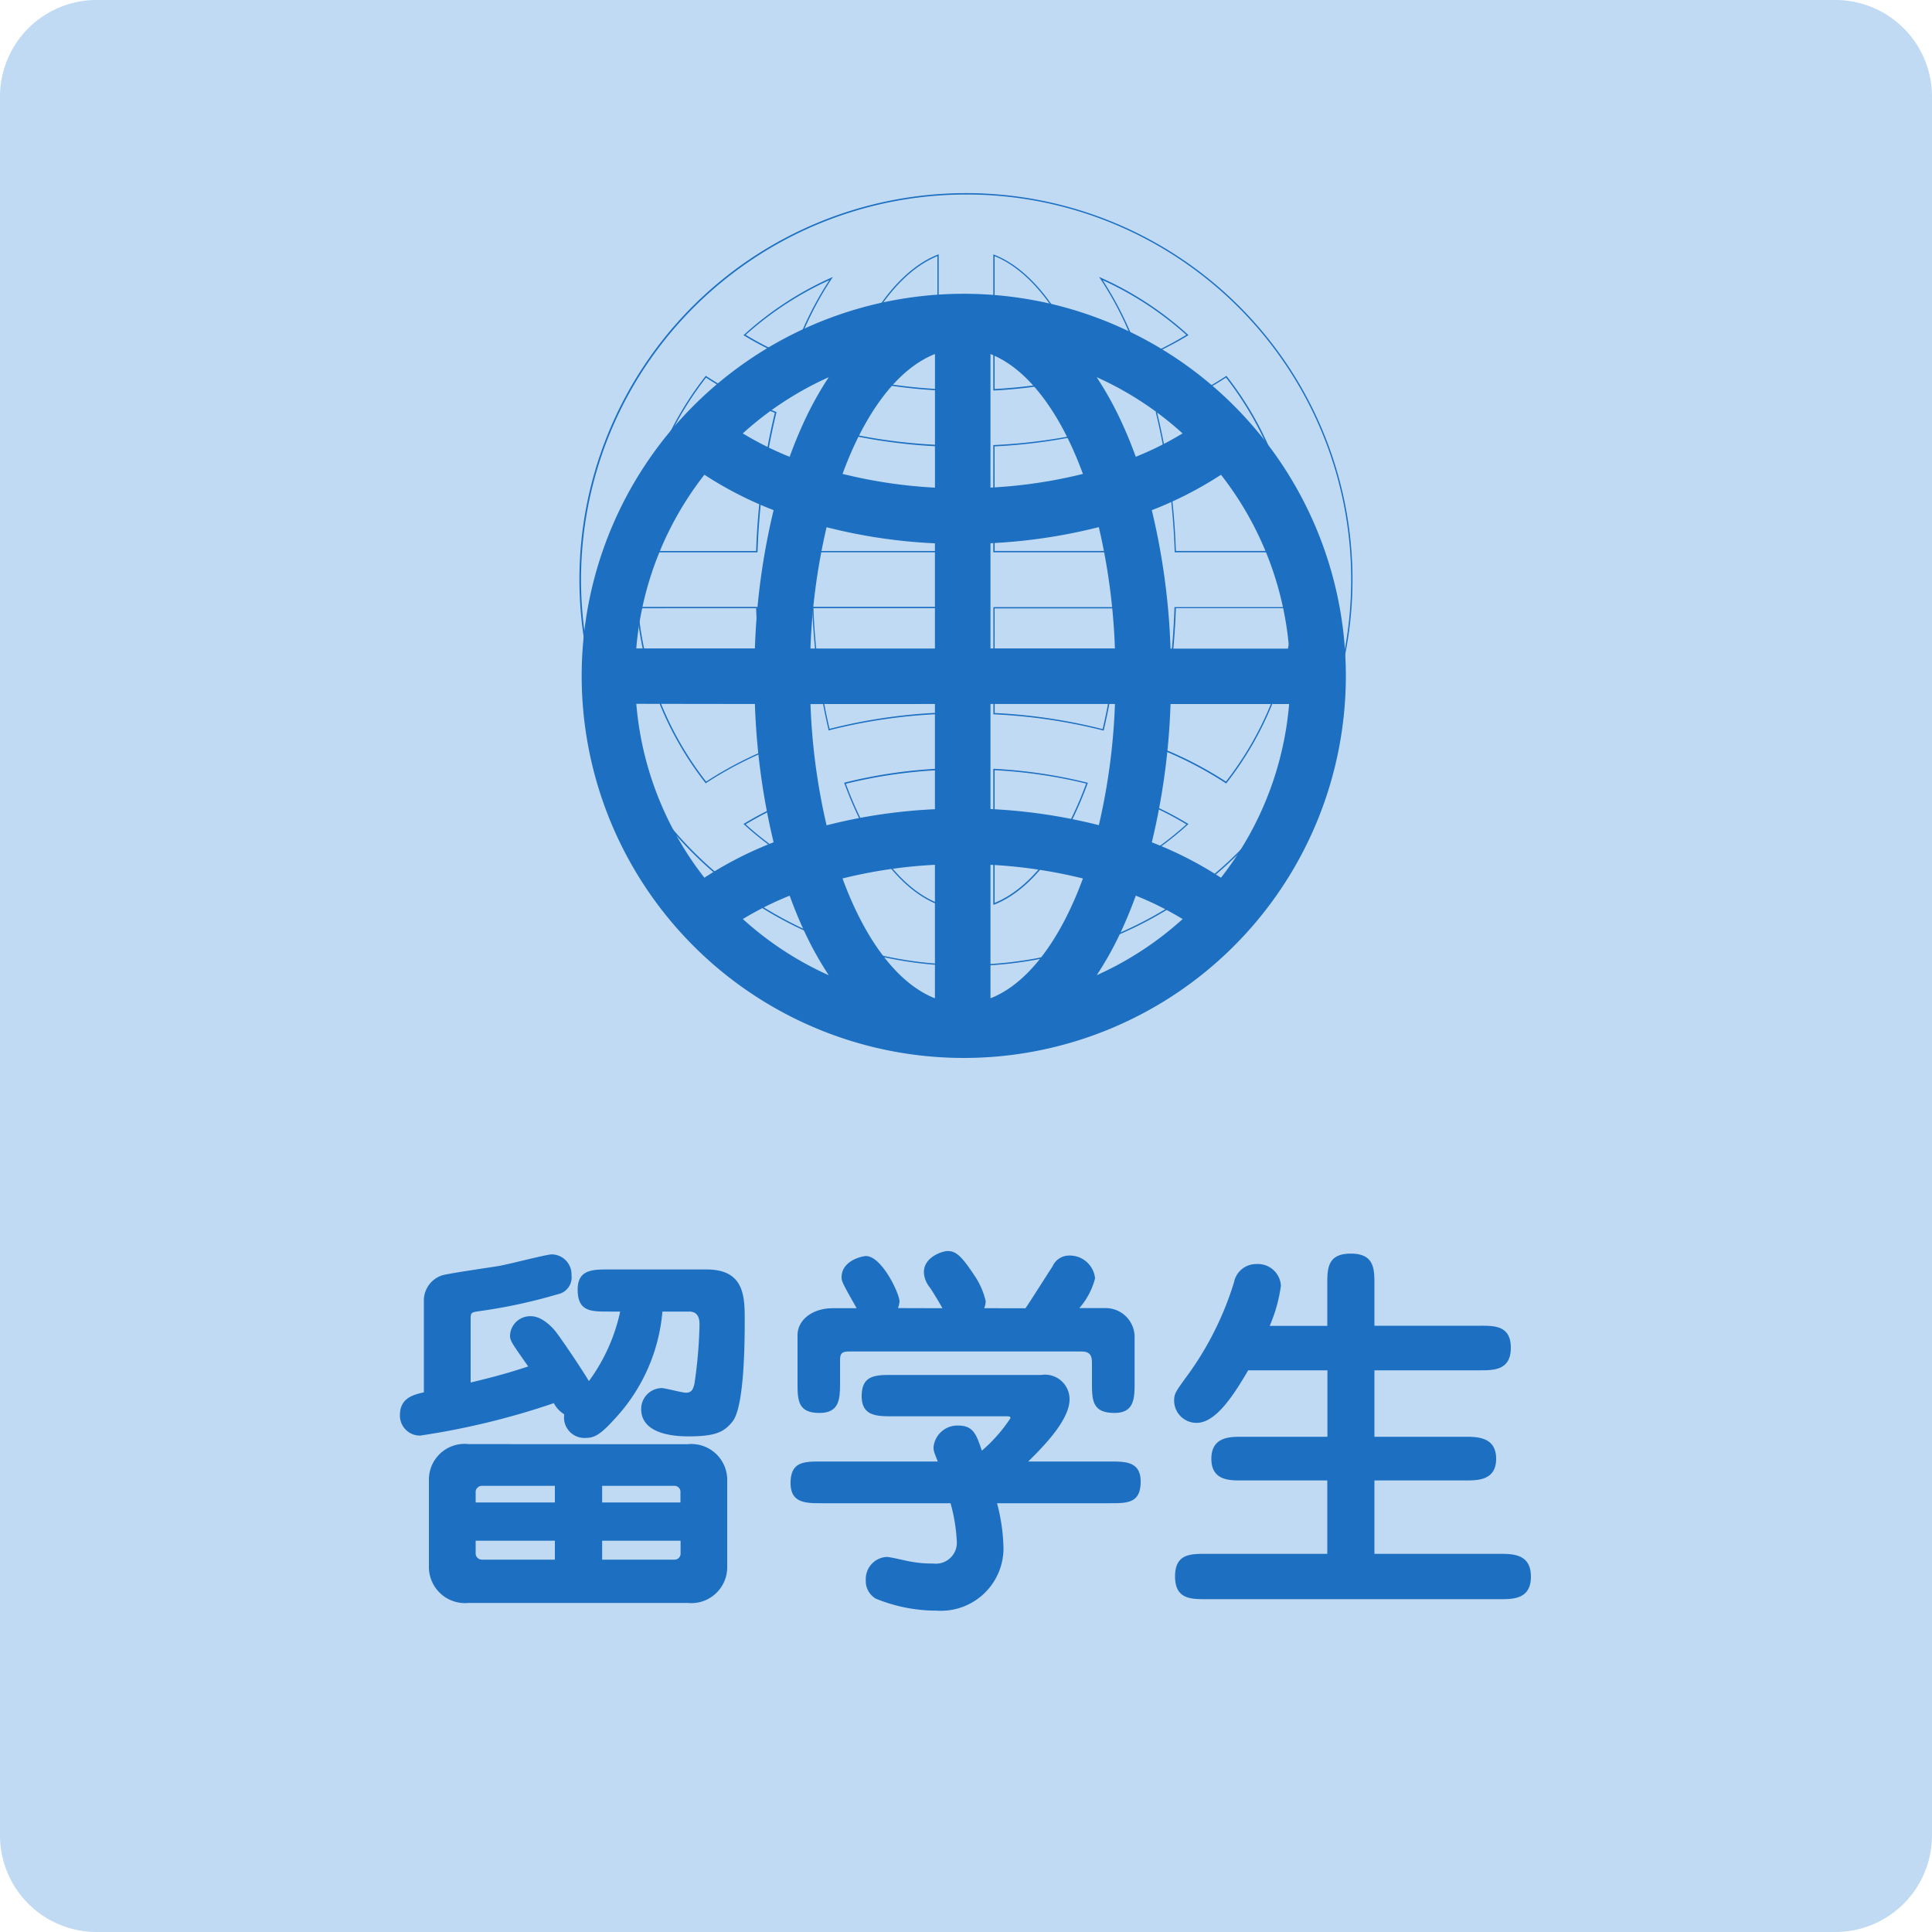
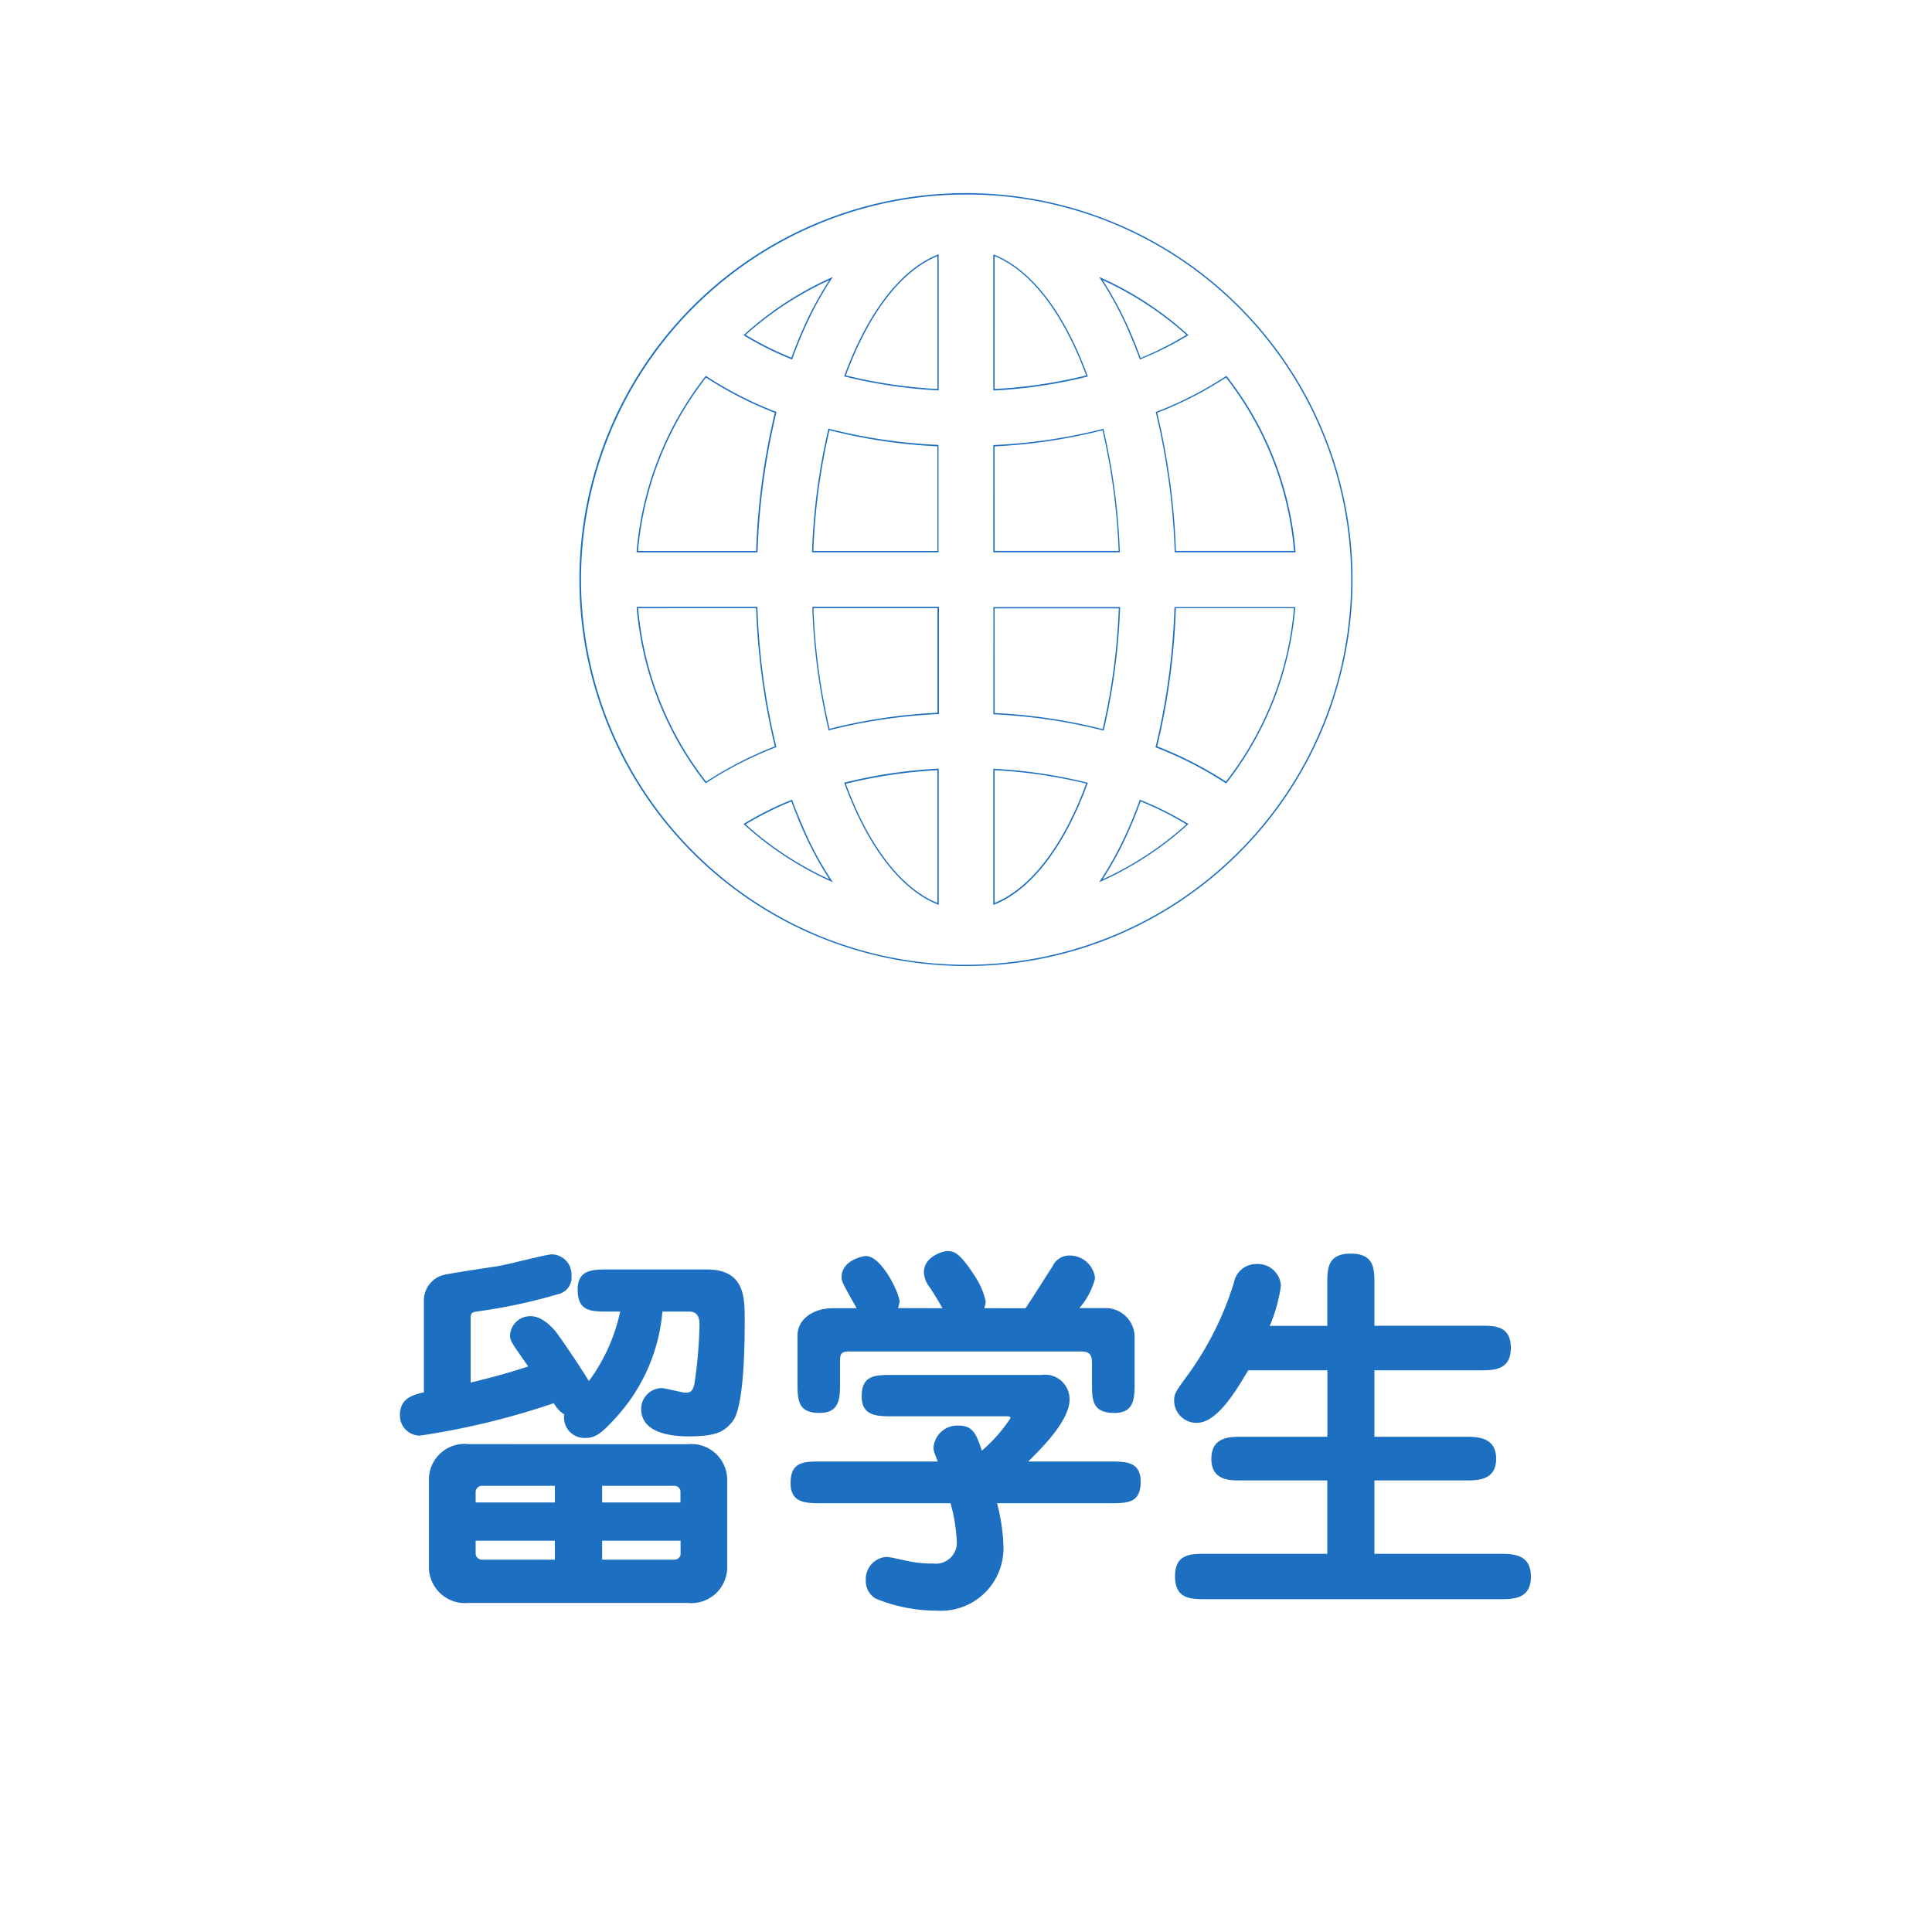
<svg xmlns="http://www.w3.org/2000/svg" width="60" height="60" viewBox="0 0 60 60">
  <g id="label_students_jp_mb" transform="translate(-1625 -1212)">
-     <path id="パス_8190" data-name="パス 8190" d="M3,0H57a3,3,0,0,1,3,3V57a3,3,0,0,1-3,3H3a3,3,0,0,1-3-3V3A3,3,0,0,1,3,0Z" transform="translate(1625 1212)" fill="#c0daf4" />
-     <path id="パス_8188" data-name="パス 8188" d="M20.81,3.985A11.866,11.866,0,1,0,23.36,7.766,11.856,11.856,0,0,0,20.81,3.985Zm-1.959,7.551a21.316,21.316,0,0,0-.581-4.295,11.549,11.549,0,0,0,2.149-1.1,10.123,10.123,0,0,1,2.115,5.4H18.851ZM13.26,2.392c1.159.456,2.171,1.815,2.871,3.723a15.179,15.179,0,0,1-2.871.425Zm-1.724,0V6.541a15.147,15.147,0,0,1-2.87-.427C9.365,4.206,10.377,2.848,11.535,2.392ZM8.17,7.77a16.6,16.6,0,0,0,3.365.5v3.268H7.669A19.625,19.625,0,0,1,8.17,7.77Zm3.365,5.49v3.268a16.6,16.6,0,0,0-3.365.5,19.628,19.628,0,0,1-.5-3.766Zm0,4.995V22.4c-1.159-.456-2.17-1.814-2.87-3.722A15.15,15.15,0,0,1,11.535,18.254ZM13.26,22.4V18.254a15.175,15.175,0,0,1,2.871.425C15.43,20.589,14.419,21.947,13.26,22.4Zm3.365-5.377a16.938,16.938,0,0,0-3.365-.5V13.26h3.866A19.62,19.62,0,0,1,16.625,17.026ZM13.26,11.535V8.267a16.939,16.939,0,0,0,3.365-.5,19.626,19.626,0,0,1,.5,3.767Zm5.967-6.679a9.934,9.934,0,0,1-1.455.727c-.14-.386-.291-.756-.456-1.109a10.437,10.437,0,0,0-.759-1.364A10.185,10.185,0,0,1,19.226,4.857ZM8.238,3.111a10.432,10.432,0,0,0-.759,1.364c-.164.352-.316.722-.456,1.108a9.861,9.861,0,0,1-1.455-.726A10.186,10.186,0,0,1,8.238,3.111ZM4.376,6.14a11.579,11.579,0,0,0,2.149,1.1,21.309,21.309,0,0,0-.581,4.295H2.26A10.123,10.123,0,0,1,4.376,6.14ZM5.944,13.26a21.311,21.311,0,0,0,.581,4.295,11.576,11.576,0,0,0-2.149,1.1,10.123,10.123,0,0,1-2.115-5.4Zm-.375,6.679a9.855,9.855,0,0,1,1.455-.726c.14.386.291.756.456,1.108a10.44,10.44,0,0,0,.759,1.364A10.185,10.185,0,0,1,5.569,19.938Zm10.989,1.746a10.447,10.447,0,0,0,.759-1.364c.164-.352.316-.723.456-1.109a9.942,9.942,0,0,1,1.455.727A10.183,10.183,0,0,1,16.557,21.684Zm3.862-3.029a11.545,11.545,0,0,0-2.149-1.1,21.314,21.314,0,0,0,.581-4.295h3.683A10.122,10.122,0,0,1,20.419,18.655Z" transform="translate(1642.5 1220.603)" fill="#1c6fc1" />
    <path id="パス_8189" data-name="パス 8189" d="M12,24A12,12,0,0,1,7.329.944a12,12,0,0,1,9.343,22.113A11.926,11.926,0,0,1,12,24ZM12,.041A11.962,11.962,0,0,0,7.344,23.019,11.962,11.962,0,0,0,16.656.981,11.885,11.885,0,0,0,12,.041ZM12.848,22.1V17.876h.021a15.261,15.261,0,0,1,2.894.429l.022.006-.008.021c-.724,1.974-1.754,3.309-2.9,3.761Zm.041-4.186v4.126c1.122-.456,2.13-1.77,2.843-3.705A15.231,15.231,0,0,0,12.888,17.919ZM11.152,22.1l-.028-.011c-1.147-.451-2.178-1.787-2.9-3.76l-.008-.021.022-.006a15.25,15.25,0,0,1,2.894-.43h.021V22.1ZM8.269,18.341c.713,1.935,1.722,3.248,2.843,3.7V17.919A15.211,15.211,0,0,0,8.269,18.341ZM16.133,21.4l.039-.058a10.539,10.539,0,0,0,.762-1.371c.163-.349.317-.724.458-1.115l.007-.02.019.008a10.048,10.048,0,0,1,1.468.733l.023.014-.02.018A10.259,10.259,0,0,1,16.2,21.369Zm1.29-2.51c-.14.385-.292.754-.452,1.1a10.653,10.653,0,0,1-.727,1.318,10.218,10.218,0,0,0,2.6-1.707A10.008,10.008,0,0,0,17.423,18.888ZM7.867,21.4,7.8,21.369A10.259,10.259,0,0,1,5.11,19.608l-.02-.018.023-.014a9.963,9.963,0,0,1,1.468-.733l.019-.008.007.02c.141.391.3.765.458,1.114a10.527,10.527,0,0,0,.762,1.371Zm-2.71-1.8a10.219,10.219,0,0,0,2.6,1.708,10.65,10.65,0,0,1-.727-1.318c-.16-.344-.313-.713-.452-1.1A9.931,9.931,0,0,0,5.158,19.6Zm14.924-1.268-.016-.01a11.6,11.6,0,0,0-2.16-1.106l-.016-.006,0-.017a21.363,21.363,0,0,0,.585-4.32v-.019h3.75l0,.022a10.206,10.206,0,0,1-2.134,5.443ZM17.937,17.18a11.64,11.64,0,0,1,2.136,1.093,10.166,10.166,0,0,0,2.112-5.385H18.518A21.408,21.408,0,0,1,17.937,17.18ZM3.918,18.328l-.012-.015A10.207,10.207,0,0,1,1.773,12.87l0-.022h3.75v.019a21.359,21.359,0,0,0,.585,4.32l0,.017-.017.006a11.623,11.623,0,0,0-2.16,1.106Zm-2.1-5.439a10.166,10.166,0,0,0,2.112,5.385A11.669,11.669,0,0,1,6.063,17.18a21.4,21.4,0,0,1-.581-4.292Zm14.456,3.8-.02-.005a16.977,16.977,0,0,0-3.384-.5h-.019v-3.33h3.934v.021a19.716,19.716,0,0,1-.506,3.8Zm-3.383-.546a17.022,17.022,0,0,1,3.353.5,19.684,19.684,0,0,0,.5-3.748H12.888Zm-5.16.545,0-.02a19.728,19.728,0,0,1-.505-3.8v-.021h3.934v3.33h-.019a16.737,16.737,0,0,0-3.384.5Zm-.469-3.8a19.685,19.685,0,0,0,.5,3.747,16.774,16.774,0,0,1,3.353-.5V12.888Zm14.969-1.736h-3.75v-.02a21.361,21.361,0,0,0-.585-4.32l0-.017.016-.006a11.6,11.6,0,0,0,2.16-1.106l.016-.01.012.015a10.206,10.206,0,0,1,2.134,5.443Zm-3.711-.041h3.667a10.167,10.167,0,0,0-2.112-5.385A11.643,11.643,0,0,1,17.937,6.82,21.405,21.405,0,0,1,18.518,11.112Zm-1.736.041H12.848V7.822h.019a16.98,16.98,0,0,0,3.384-.5l.02-.005,0,.02a19.729,19.729,0,0,1,.506,3.8Zm-3.894-.041H16.74a19.685,19.685,0,0,0-.5-3.748,17.022,17.022,0,0,1-3.353.5Zm-1.736.041H7.218v-.021a19.729,19.729,0,0,1,.505-3.8l0-.02.02.005a16.734,16.734,0,0,0,3.384.5h.019v3.33ZM7.26,11.112h3.852V7.861a16.778,16.778,0,0,1-3.353-.5A19.689,19.689,0,0,0,7.26,11.112Zm-1.739.041H1.771l0-.022A10.207,10.207,0,0,1,3.907,5.687l.012-.015.016.01a11.622,11.622,0,0,0,2.16,1.106l.017.006,0,.017a21.362,21.362,0,0,0-.585,4.32Zm-3.706-.041H5.482A21.4,21.4,0,0,1,6.063,6.82,11.669,11.669,0,0,1,3.927,5.727,10.167,10.167,0,0,0,1.815,11.112Zm9.337-4.988h-.021a15.253,15.253,0,0,1-2.894-.43l-.022-.005.008-.021c.724-1.973,1.754-3.308,2.9-3.76l.028-.011V6.124ZM8.269,5.659a15.213,15.213,0,0,0,2.843.422V1.955C9.99,2.411,8.982,3.724,8.269,5.659Zm4.579.465V1.9l.028.011c1.148.452,2.178,1.787,2.9,3.761l.008.021-.022.005a15.269,15.269,0,0,1-2.894.429Zm.041-4.169V6.081a15.228,15.228,0,0,0,2.843-.421C15.018,3.725,14.01,2.411,12.888,1.955ZM17.4,5.166l-.007-.02c-.141-.39-.3-.765-.458-1.115a10.528,10.528,0,0,0-.762-1.371L16.133,2.6l.064.029a10.259,10.259,0,0,1,2.693,1.761l.02.018-.023.014a10.04,10.04,0,0,1-1.468.733ZM16.244,2.7a10.657,10.657,0,0,1,.727,1.318c.161.345.313.714.452,1.1A10.005,10.005,0,0,0,18.842,4.4,10.214,10.214,0,0,0,16.244,2.7ZM6.6,5.165l-.019-.008a9.971,9.971,0,0,1-1.468-.733L5.09,4.41l.02-.018A10.26,10.26,0,0,1,7.8,2.631L7.867,2.6l-.039.058a10.528,10.528,0,0,0-.762,1.371c-.163.349-.317.724-.458,1.114ZM5.158,4.4a9.939,9.939,0,0,0,1.42.708c.14-.385.292-.754.452-1.1A10.642,10.642,0,0,1,7.756,2.7,10.219,10.219,0,0,0,5.158,4.4Z" transform="translate(1643 1218)" fill="#1c6fc1" />
    <path id="パス_8212" data-name="パス 8212" d="M-15.444-4.152a1.109,1.109,0,0,0-1.236,1.1V-.324A1.121,1.121,0,0,0-15.444.78h6.792a1.114,1.114,0,0,0,1.236-1.1V-3.048a1.113,1.113,0,0,0-1.236-1.1Zm.216,1.812v-.348a.2.2,0,0,1,.216-.168h2.244v.516Zm2.46,1.188v.588h-2.244a.2.2,0,0,1-.216-.168v-.42ZM-11.3-2.34v-.516h2.232a.188.188,0,0,1,.2.168v.348Zm2.436,1.188v.42a.188.188,0,0,1-.2.168H-11.3v-.588ZM-8.6-8.268c.312,0,.324.264.324.42a14.223,14.223,0,0,1-.156,1.812c-.036.156-.072.288-.264.288-.12,0-.648-.144-.756-.144a.65.65,0,0,0-.636.648c0,.768.984.852,1.464.852.864,0,1.116-.144,1.368-.456.372-.444.384-2.46.384-3.168,0-.744-.024-1.56-1.188-1.56H-11.1c-.492,0-.96,0-.96.624,0,.684.408.684.96.684h.36a5.622,5.622,0,0,1-.972,2.16c-.12-.216-.756-1.176-1.02-1.524-.024-.036-.384-.492-.78-.492a.626.626,0,0,0-.648.6c0,.168.06.24.564.96-.552.18-.912.288-1.788.5V-7.992c0-.24,0-.252.264-.288a16.682,16.682,0,0,0,2.448-.528.532.532,0,0,0,.42-.588.62.62,0,0,0-.612-.648c-.168,0-1.356.312-1.644.36s-1.644.24-1.788.3a.824.824,0,0,0-.54.732V-5.76c-.312.072-.744.168-.744.708a.622.622,0,0,0,.624.636A23.483,23.483,0,0,0-12.8-5.424a.89.89,0,0,0,.324.348.634.634,0,0,0,.672.732c.3,0,.5-.156.924-.624a5.574,5.574,0,0,0,1.452-3.3ZM-.48-2.316A5.285,5.285,0,0,1-.288-1.164a.651.651,0,0,1-.732.72,3.385,3.385,0,0,1-.7-.06c-.1-.012-.624-.144-.744-.144a.687.687,0,0,0-.648.72A.631.631,0,0,0-2.8.648,4.975,4.975,0,0,0-.912,1.02,1.942,1.942,0,0,0,1.164-.948a5.893,5.893,0,0,0-.2-1.368h3.5c.552,0,.96,0,.96-.672,0-.624-.468-.624-.96-.624H1.932c.564-.552,1.284-1.32,1.284-1.932A.762.762,0,0,0,2.34-6.3H-2.28c-.528,0-.96,0-.96.66,0,.624.48.624.96.624H1.2c.144,0,.18,0,.18.06A4.784,4.784,0,0,1,.492-3.948c-.168-.5-.264-.78-.732-.78a.743.743,0,0,0-.768.672c0,.108.012.144.132.444H-4.488c-.54,0-.96,0-.96.672,0,.624.48.624.96.624Zm-1.632-6.06a1.016,1.016,0,0,0,.048-.2c0-.252-.552-1.416-1.044-1.416-.1,0-.756.132-.756.66,0,.132.048.216.468.96H-4.14c-.612,0-1.092.348-1.092.84v1.452c0,.552,0,.96.684.96.636,0,.636-.468.636-.96v-.6c0-.24,0-.348.276-.348H3.588c.324,0,.324.2.324.42v.528c0,.552,0,.96.7.96.624,0,.624-.468.624-.96V-7.5a.9.9,0,0,0-.876-.876h-.84A2.251,2.251,0,0,0,4.008-9.3a.788.788,0,0,0-.792-.708.563.563,0,0,0-.528.336c-.12.18-.7,1.1-.84,1.3H.564a.631.631,0,0,0,.048-.216,2.378,2.378,0,0,0-.36-.816c-.42-.636-.588-.744-.828-.744-.132,0-.732.168-.732.66a.8.8,0,0,0,.192.48c.072.108.288.456.384.636Zm11.544.552A4.777,4.777,0,0,0,9.78-9.072a.716.716,0,0,0-.756-.672.7.7,0,0,0-.7.564,9.775,9.775,0,0,1-1.524,3c-.288.4-.336.468-.336.684a.692.692,0,0,0,.7.684c.612,0,1.176-.912,1.6-1.632h2.46V-4.38H8.556c-.36,0-.936,0-.936.684s.576.672.936.672H11.22v2.28H7.44c-.468,0-.948,0-.948.7s.48.708.948.708h9.144c.408,0,.96,0,.96-.7s-.552-.708-.96-.708h-3.9v-2.28h2.832c.372,0,.948,0,.948-.672s-.576-.684-.948-.684H12.684V-6.444H15.96c.432,0,.96,0,.96-.7s-.528-.684-.96-.684H12.684V-9.108c0-.48,0-.96-.732-.96s-.732.468-.732.96v1.284Z" transform="translate(1655 1261)" fill="#1c6fc1" />
  </g>
</svg>